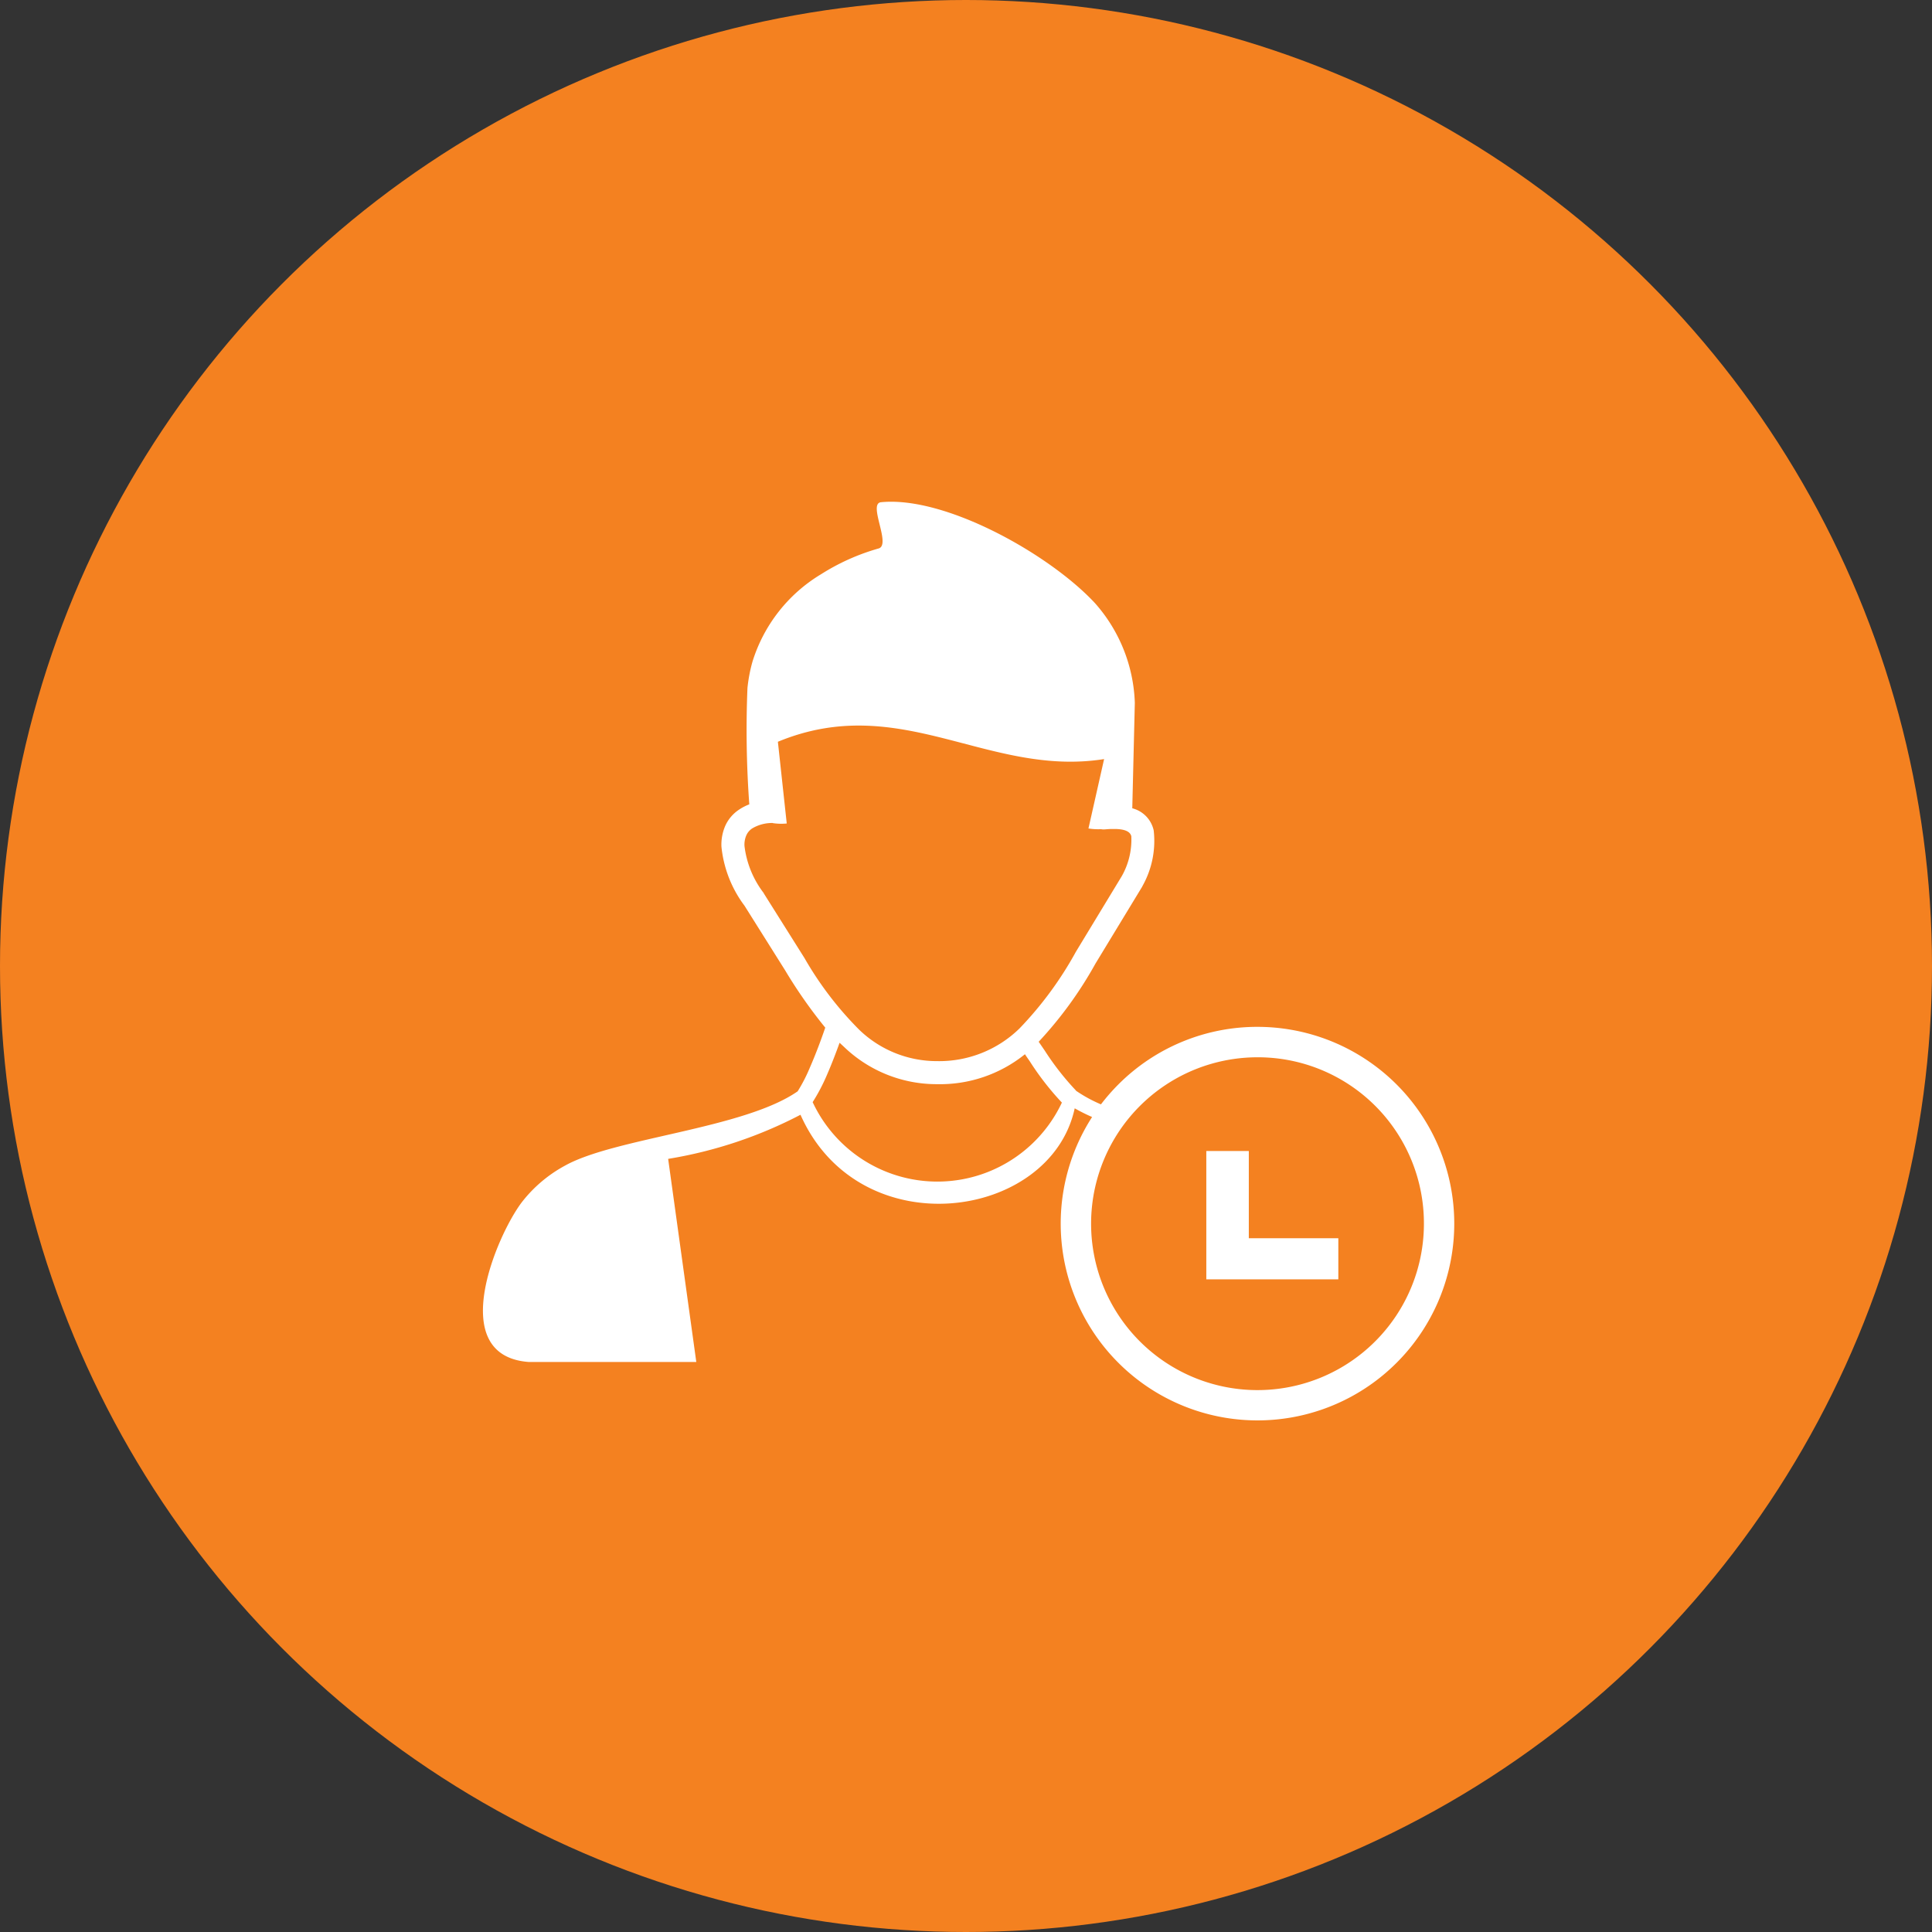
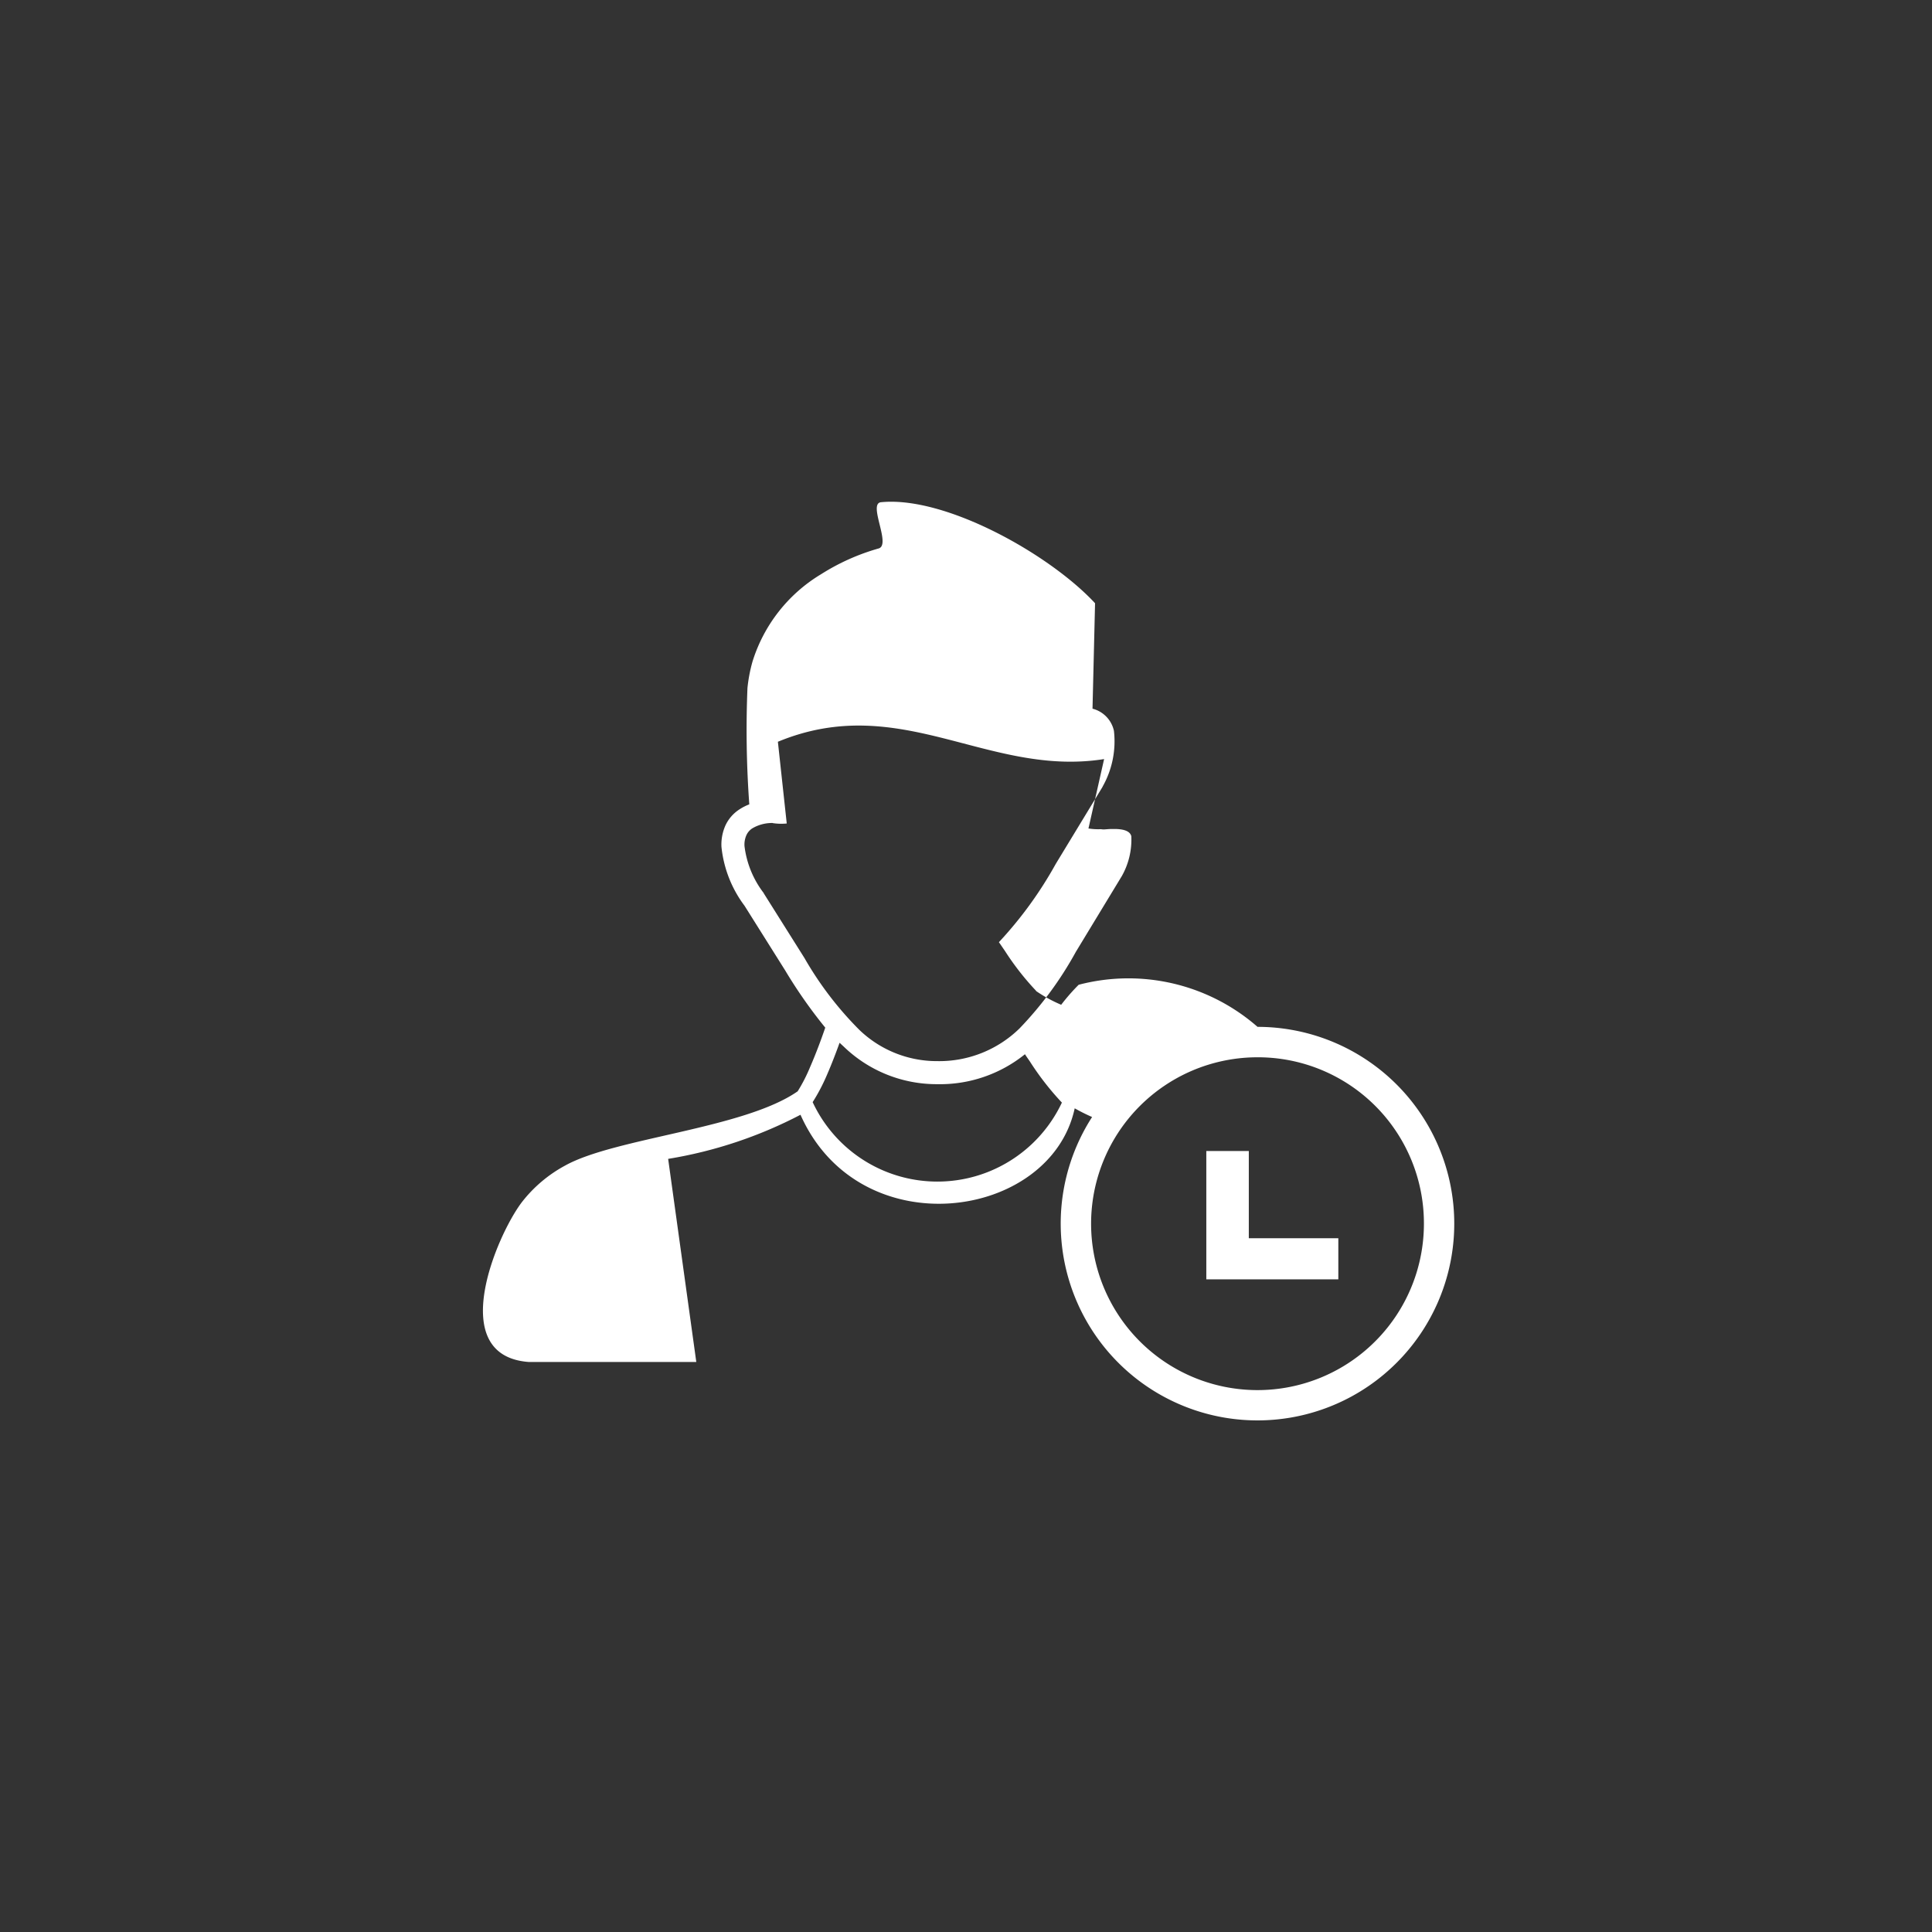
<svg xmlns="http://www.w3.org/2000/svg" width="60" height="60" viewBox="0 0 60 60">
  <rect x="0" y="0" width="60" height="60" fill="#333333" stroke="none" />
  <g id="Group_7268" data-name="Group 7268" transform="translate(0 -0.091)">
-     <circle id="Ellipse_34" data-name="Ellipse 34" cx="30" cy="30" r="30" transform="translate(0 0.091)" fill="#f48120" />
    <g id="Group_8347" data-name="Group 8347" transform="translate(15 15.677)">
-       <path id="Path_9134" data-name="Path 9134" d="M10.222,18.632a4.274,4.274,0,0,0,7.743.02,8.738,8.738,0,0,1-1-1.286c-.049-.071-.1-.142-.147-.216a4.2,4.2,0,0,1-2.722.93,4.147,4.147,0,0,1-2.9-1.161l-.135-.125c-.108.3-.245.66-.393,1a5.879,5.879,0,0,1-.442.842Zm12.225,1.524h1.323v2.708H26.55v1.277h-4.1V20.157ZM24.041,16.3a6.111,6.111,0,1,1-5.138,2.8,5.824,5.824,0,0,1-.54-.27c-.751,3.481-6.685,4.321-8.516.2A13.615,13.615,0,0,1,5.737,20.4l.874,6.307H1.4c-2.583-.2-.989-3.928-.211-4.956a4.259,4.259,0,0,1,1.35-1.144c1.542-.859,5.555-1.144,7.22-2.305a5,5,0,0,0,.381-.741c.191-.437.366-.913.476-1.237A14.987,14.987,0,0,1,9.37,14.545L8.109,12.539a3.668,3.668,0,0,1-.717-1.834,1.465,1.465,0,0,1,.123-.658,1.191,1.191,0,0,1,.435-.5,1.566,1.566,0,0,1,.307-.157A31.947,31.947,0,0,1,8.2,5.778a4.792,4.792,0,0,1,.155-.817,4.837,4.837,0,0,1,2.131-2.718,6.786,6.786,0,0,1,1.787-.8c.4-.113-.341-1.394.074-1.436,2.006-.2,5.248,1.625,6.648,3.137a4.907,4.907,0,0,1,1.235,3.093l-.079,3.275h0a.909.909,0,0,1,.665.687,2.857,2.857,0,0,1-.346,1.723h0a.343.343,0,0,1-.022.042l-1.439,2.369a12.28,12.28,0,0,1-1.765,2.43c.064.091.125.182.189.275a8.414,8.414,0,0,0,.94,1.208.248.248,0,0,1,.032.039,4.389,4.389,0,0,0,.773.422,6.22,6.22,0,0,1,.543-.621A6.089,6.089,0,0,1,24.041,16.3ZM8.985,9.969a1.208,1.208,0,0,0-.636.167.5.5,0,0,0-.182.211.723.723,0,0,0-.059.339,2.982,2.982,0,0,0,.6,1.463l0,.007,1.262,2.006a10.638,10.638,0,0,0,1.7,2.227,3.469,3.469,0,0,0,2.42.975,3.566,3.566,0,0,0,2.56-1.016A11.173,11.173,0,0,0,18.4,13.968l1.421-2.342a2.294,2.294,0,0,0,.3-1.247c-.037-.142-.191-.211-.457-.223-.056,0-.115,0-.174,0s-.13.007-.2.012a.419.419,0,0,1-.11-.007,1.914,1.914,0,0,1-.39-.022l.486-2.155c-3.611.57-6.314-2.114-10.131-.538l.275,2.538a1.71,1.71,0,0,1-.437-.012Zm15.056,7.276a5.168,5.168,0,1,0,5.167,5.167,5.156,5.156,0,0,0-5.167-5.167Z" transform="translate(0.013 0.004)" fill="#fff" />
+       <path id="Path_9134" data-name="Path 9134" d="M10.222,18.632a4.274,4.274,0,0,0,7.743.02,8.738,8.738,0,0,1-1-1.286c-.049-.071-.1-.142-.147-.216a4.2,4.2,0,0,1-2.722.93,4.147,4.147,0,0,1-2.9-1.161l-.135-.125c-.108.3-.245.66-.393,1a5.879,5.879,0,0,1-.442.842Zm12.225,1.524h1.323v2.708H26.55v1.277h-4.1V20.157ZM24.041,16.3a6.111,6.111,0,1,1-5.138,2.8,5.824,5.824,0,0,1-.54-.27c-.751,3.481-6.685,4.321-8.516.2A13.615,13.615,0,0,1,5.737,20.4l.874,6.307H1.4c-2.583-.2-.989-3.928-.211-4.956a4.259,4.259,0,0,1,1.35-1.144c1.542-.859,5.555-1.144,7.22-2.305a5,5,0,0,0,.381-.741c.191-.437.366-.913.476-1.237A14.987,14.987,0,0,1,9.37,14.545L8.109,12.539a3.668,3.668,0,0,1-.717-1.834,1.465,1.465,0,0,1,.123-.658,1.191,1.191,0,0,1,.435-.5,1.566,1.566,0,0,1,.307-.157A31.947,31.947,0,0,1,8.2,5.778a4.792,4.792,0,0,1,.155-.817,4.837,4.837,0,0,1,2.131-2.718,6.786,6.786,0,0,1,1.787-.8c.4-.113-.341-1.394.074-1.436,2.006-.2,5.248,1.625,6.648,3.137l-.079,3.275h0a.909.909,0,0,1,.665.687,2.857,2.857,0,0,1-.346,1.723h0a.343.343,0,0,1-.022.042l-1.439,2.369a12.28,12.28,0,0,1-1.765,2.43c.064.091.125.182.189.275a8.414,8.414,0,0,0,.94,1.208.248.248,0,0,1,.032.039,4.389,4.389,0,0,0,.773.422,6.22,6.22,0,0,1,.543-.621A6.089,6.089,0,0,1,24.041,16.3ZM8.985,9.969a1.208,1.208,0,0,0-.636.167.5.5,0,0,0-.182.211.723.723,0,0,0-.059.339,2.982,2.982,0,0,0,.6,1.463l0,.007,1.262,2.006a10.638,10.638,0,0,0,1.7,2.227,3.469,3.469,0,0,0,2.42.975,3.566,3.566,0,0,0,2.56-1.016A11.173,11.173,0,0,0,18.4,13.968l1.421-2.342a2.294,2.294,0,0,0,.3-1.247c-.037-.142-.191-.211-.457-.223-.056,0-.115,0-.174,0s-.13.007-.2.012a.419.419,0,0,1-.11-.007,1.914,1.914,0,0,1-.39-.022l.486-2.155c-3.611.57-6.314-2.114-10.131-.538l.275,2.538a1.71,1.71,0,0,1-.437-.012Zm15.056,7.276a5.168,5.168,0,1,0,5.167,5.167,5.156,5.156,0,0,0-5.167-5.167Z" transform="translate(0.013 0.004)" fill="#fff" />
    </g>
  </g>
</svg>